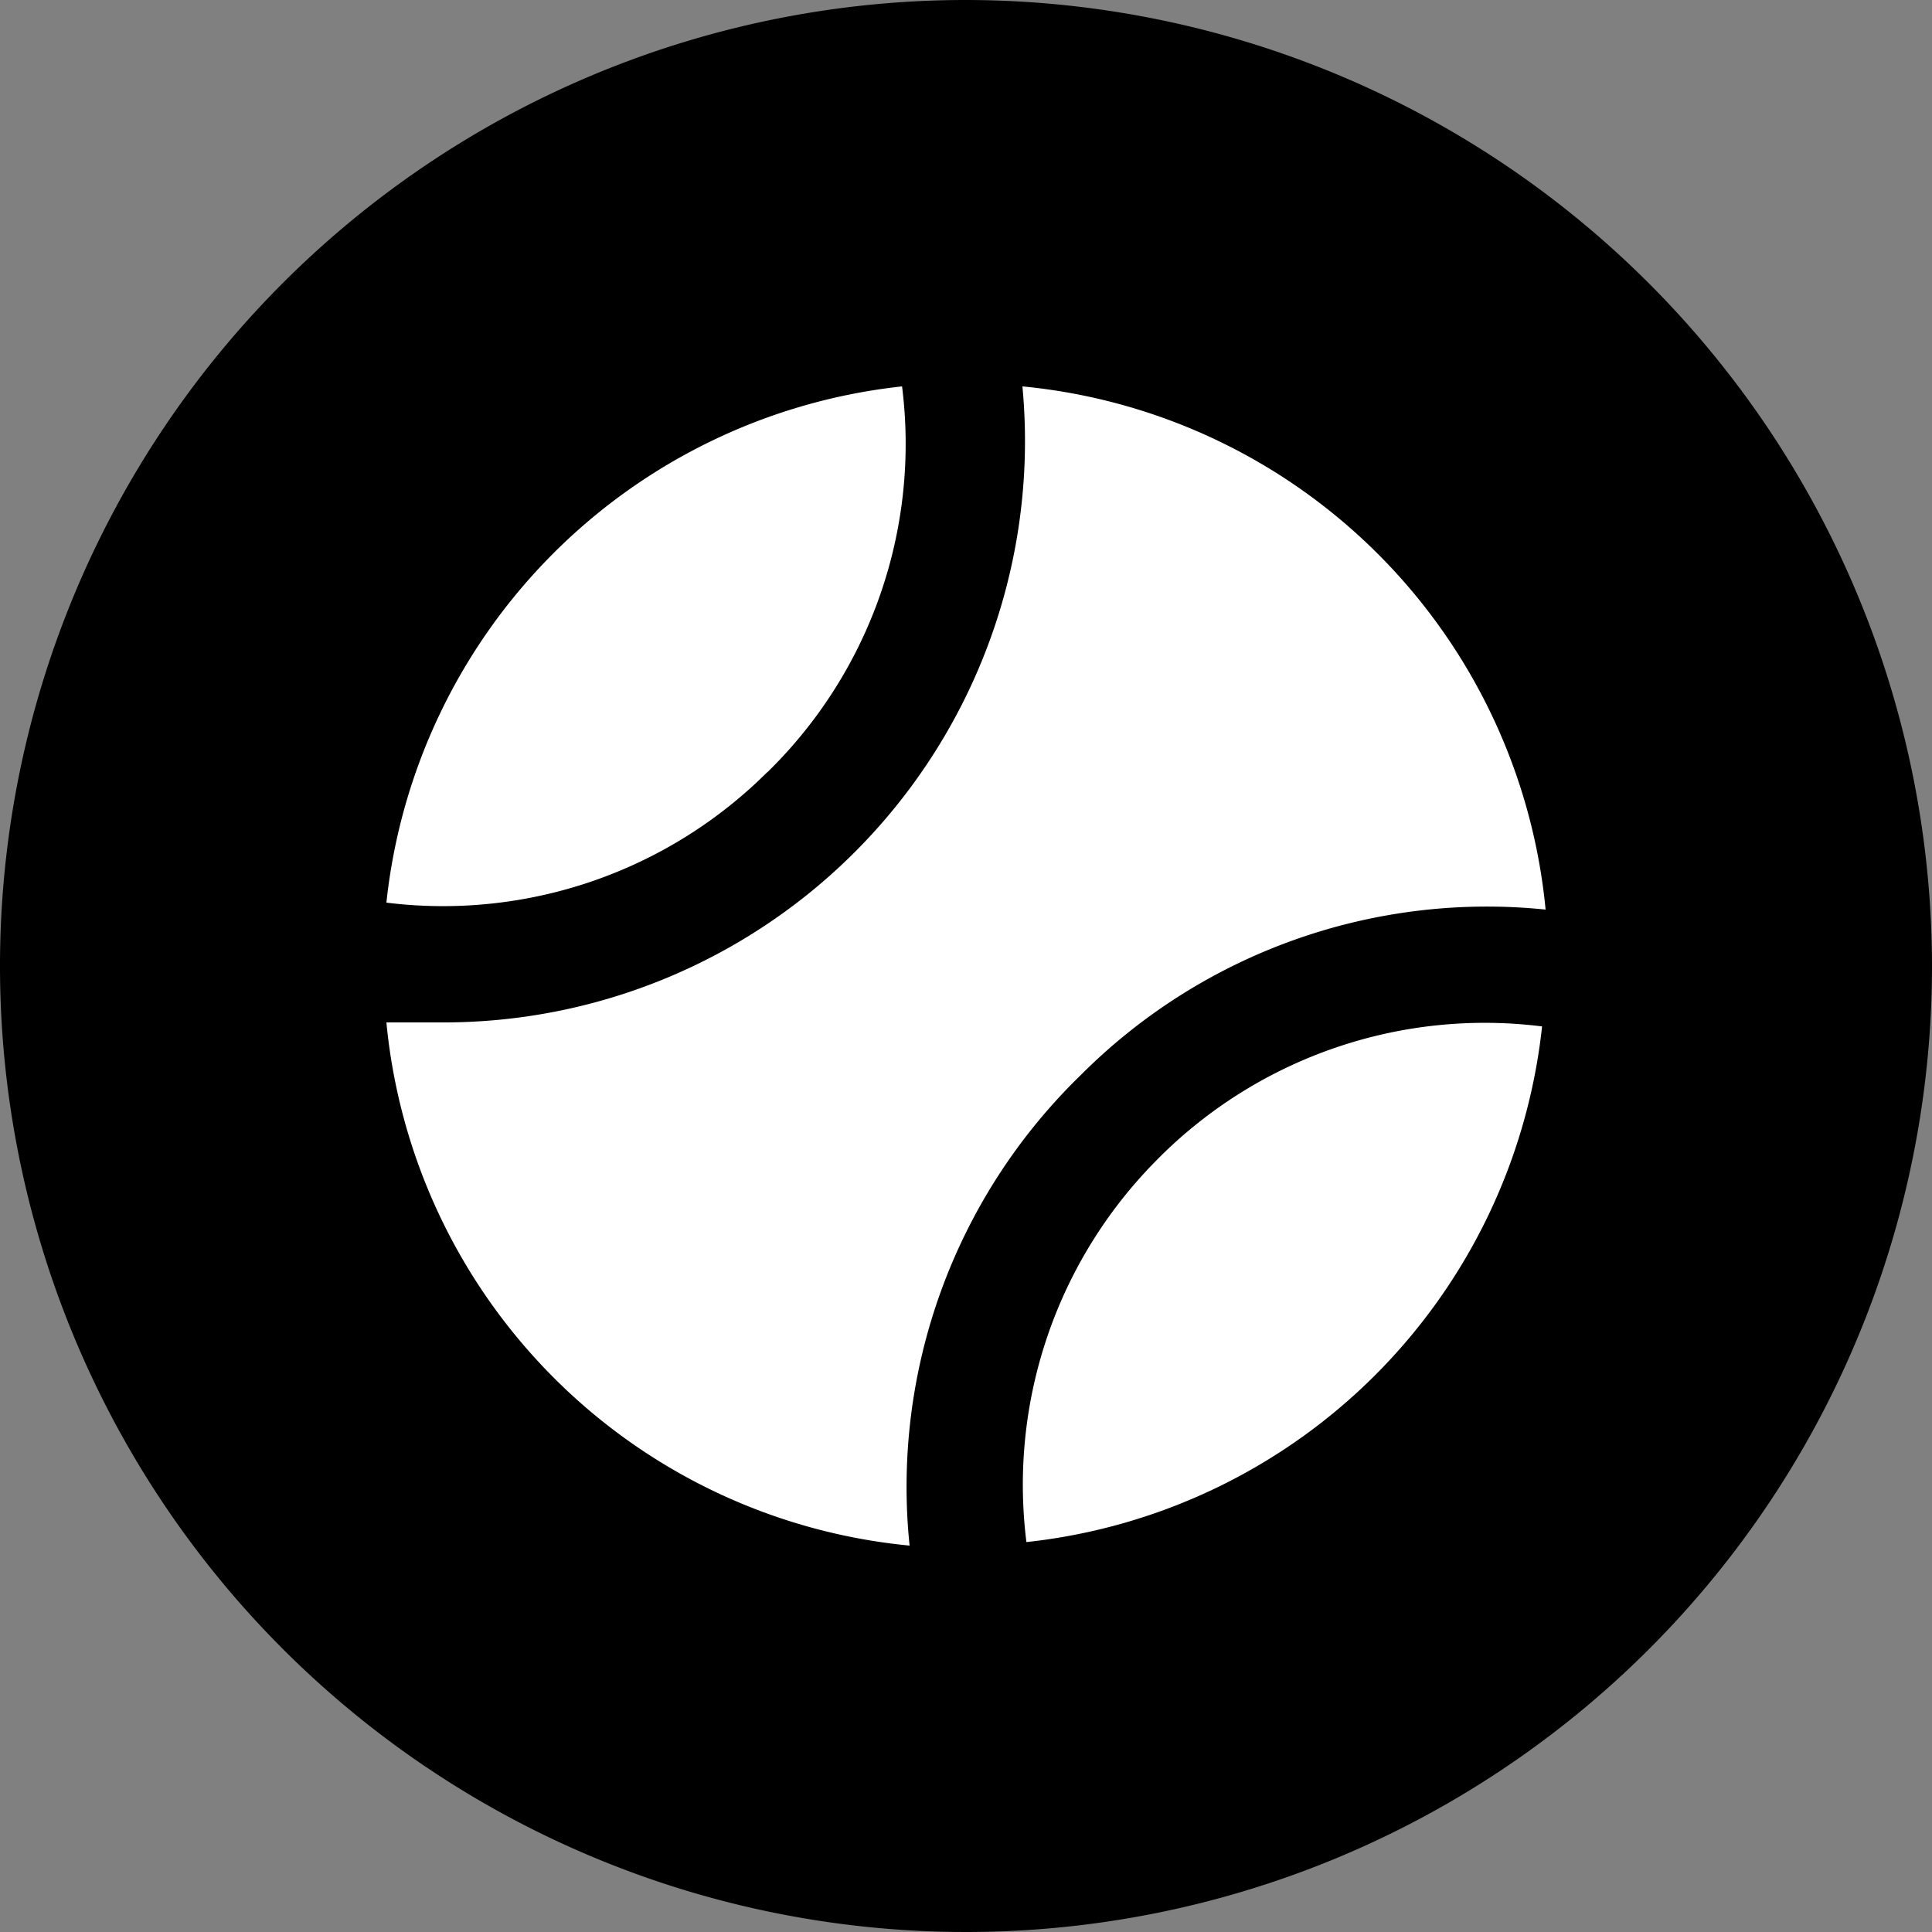
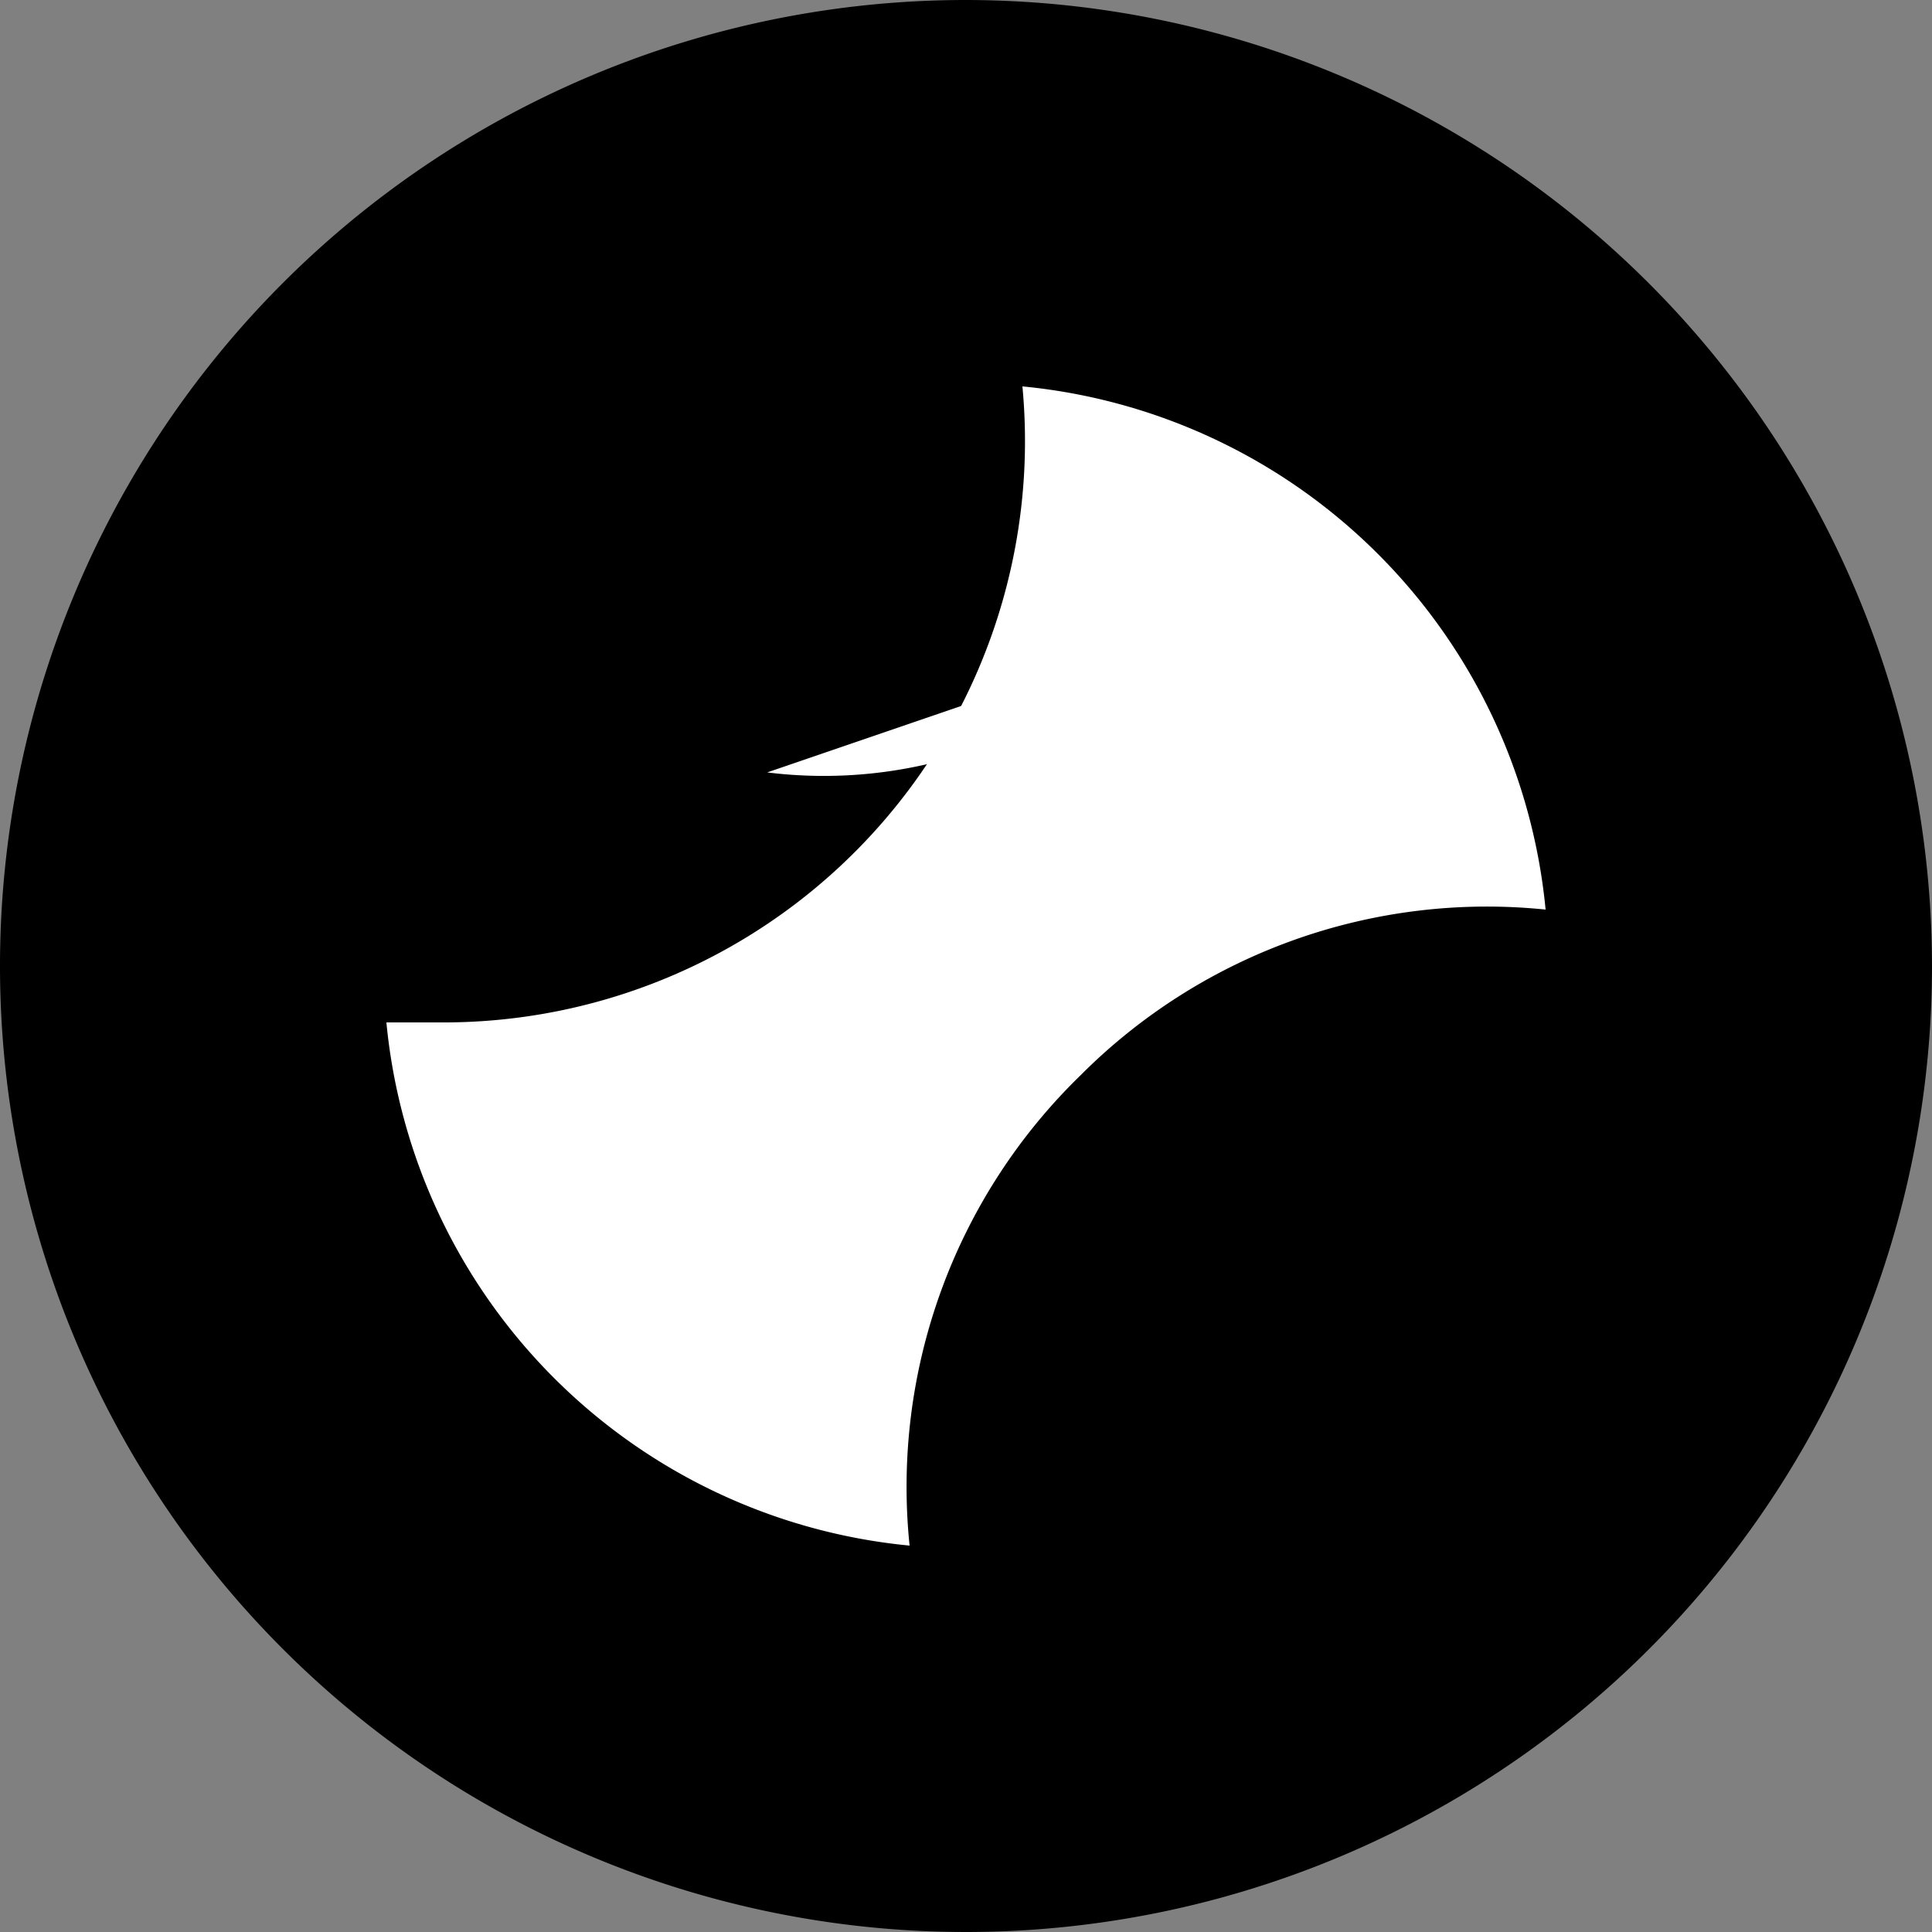
<svg xmlns="http://www.w3.org/2000/svg" width="40" height="40" viewBox="0 0 40 40">
  <rect x="0" y="0" width="40" height="40" fill="#808080" stroke="none" />
  <g id="Group_6" data-name="Group 6" transform="translate(-1032 -10885)">
    <g id="Group_9_Copy_5" data-name="Group 9 Copy 5" transform="translate(1032 10885)">
      <g id="noun_987496_cc_copy_10" data-name="noun_987496_cc copy 10">
        <g id="Group">
          <path id="Shape" d="M19.976,0A20,20,0,1,0,40,20.023,20.02,20.02,0,0,0,19.976,0Z" />
        </g>
      </g>
    </g>
    <g id="noun-sports-2819600" transform="translate(1040 10893)">
-       <path id="Path" d="M7.884,7.992A9.5,9.5,0,0,0,10.676,0,12.036,12.036,0,0,0,0,10.688a9.508,9.508,0,0,0,7.884-2.7Z" transform="translate(0 0)" fill="#fff" />
-       <path id="Path-2" data-name="Path" d="M2.831,2.782A9.535,9.535,0,0,0,.074,10.75a12.037,12.037,0,0,0,7.22-3.456A12.037,12.037,0,0,0,10.75.074,9.534,9.534,0,0,0,2.83,2.782Z" transform="translate(13.177 13.177)" fill="#fff" />
+       <path id="Path" d="M7.884,7.992a9.508,9.508,0,0,0,7.884-2.7Z" transform="translate(0 0)" fill="#fff" />
      <path id="Path-3" data-name="Path" d="M14.371,14.263A11.88,11.88,0,0,1,24,10.832,12.036,12.036,0,0,0,13.168,0,12.036,12.036,0,0,1,1.131,13.168H0A12.036,12.036,0,0,0,10.832,24a11.879,11.879,0,0,1,3.539-9.737Z" transform="translate(0 0)" fill="#fff" />
    </g>
  </g>
</svg>